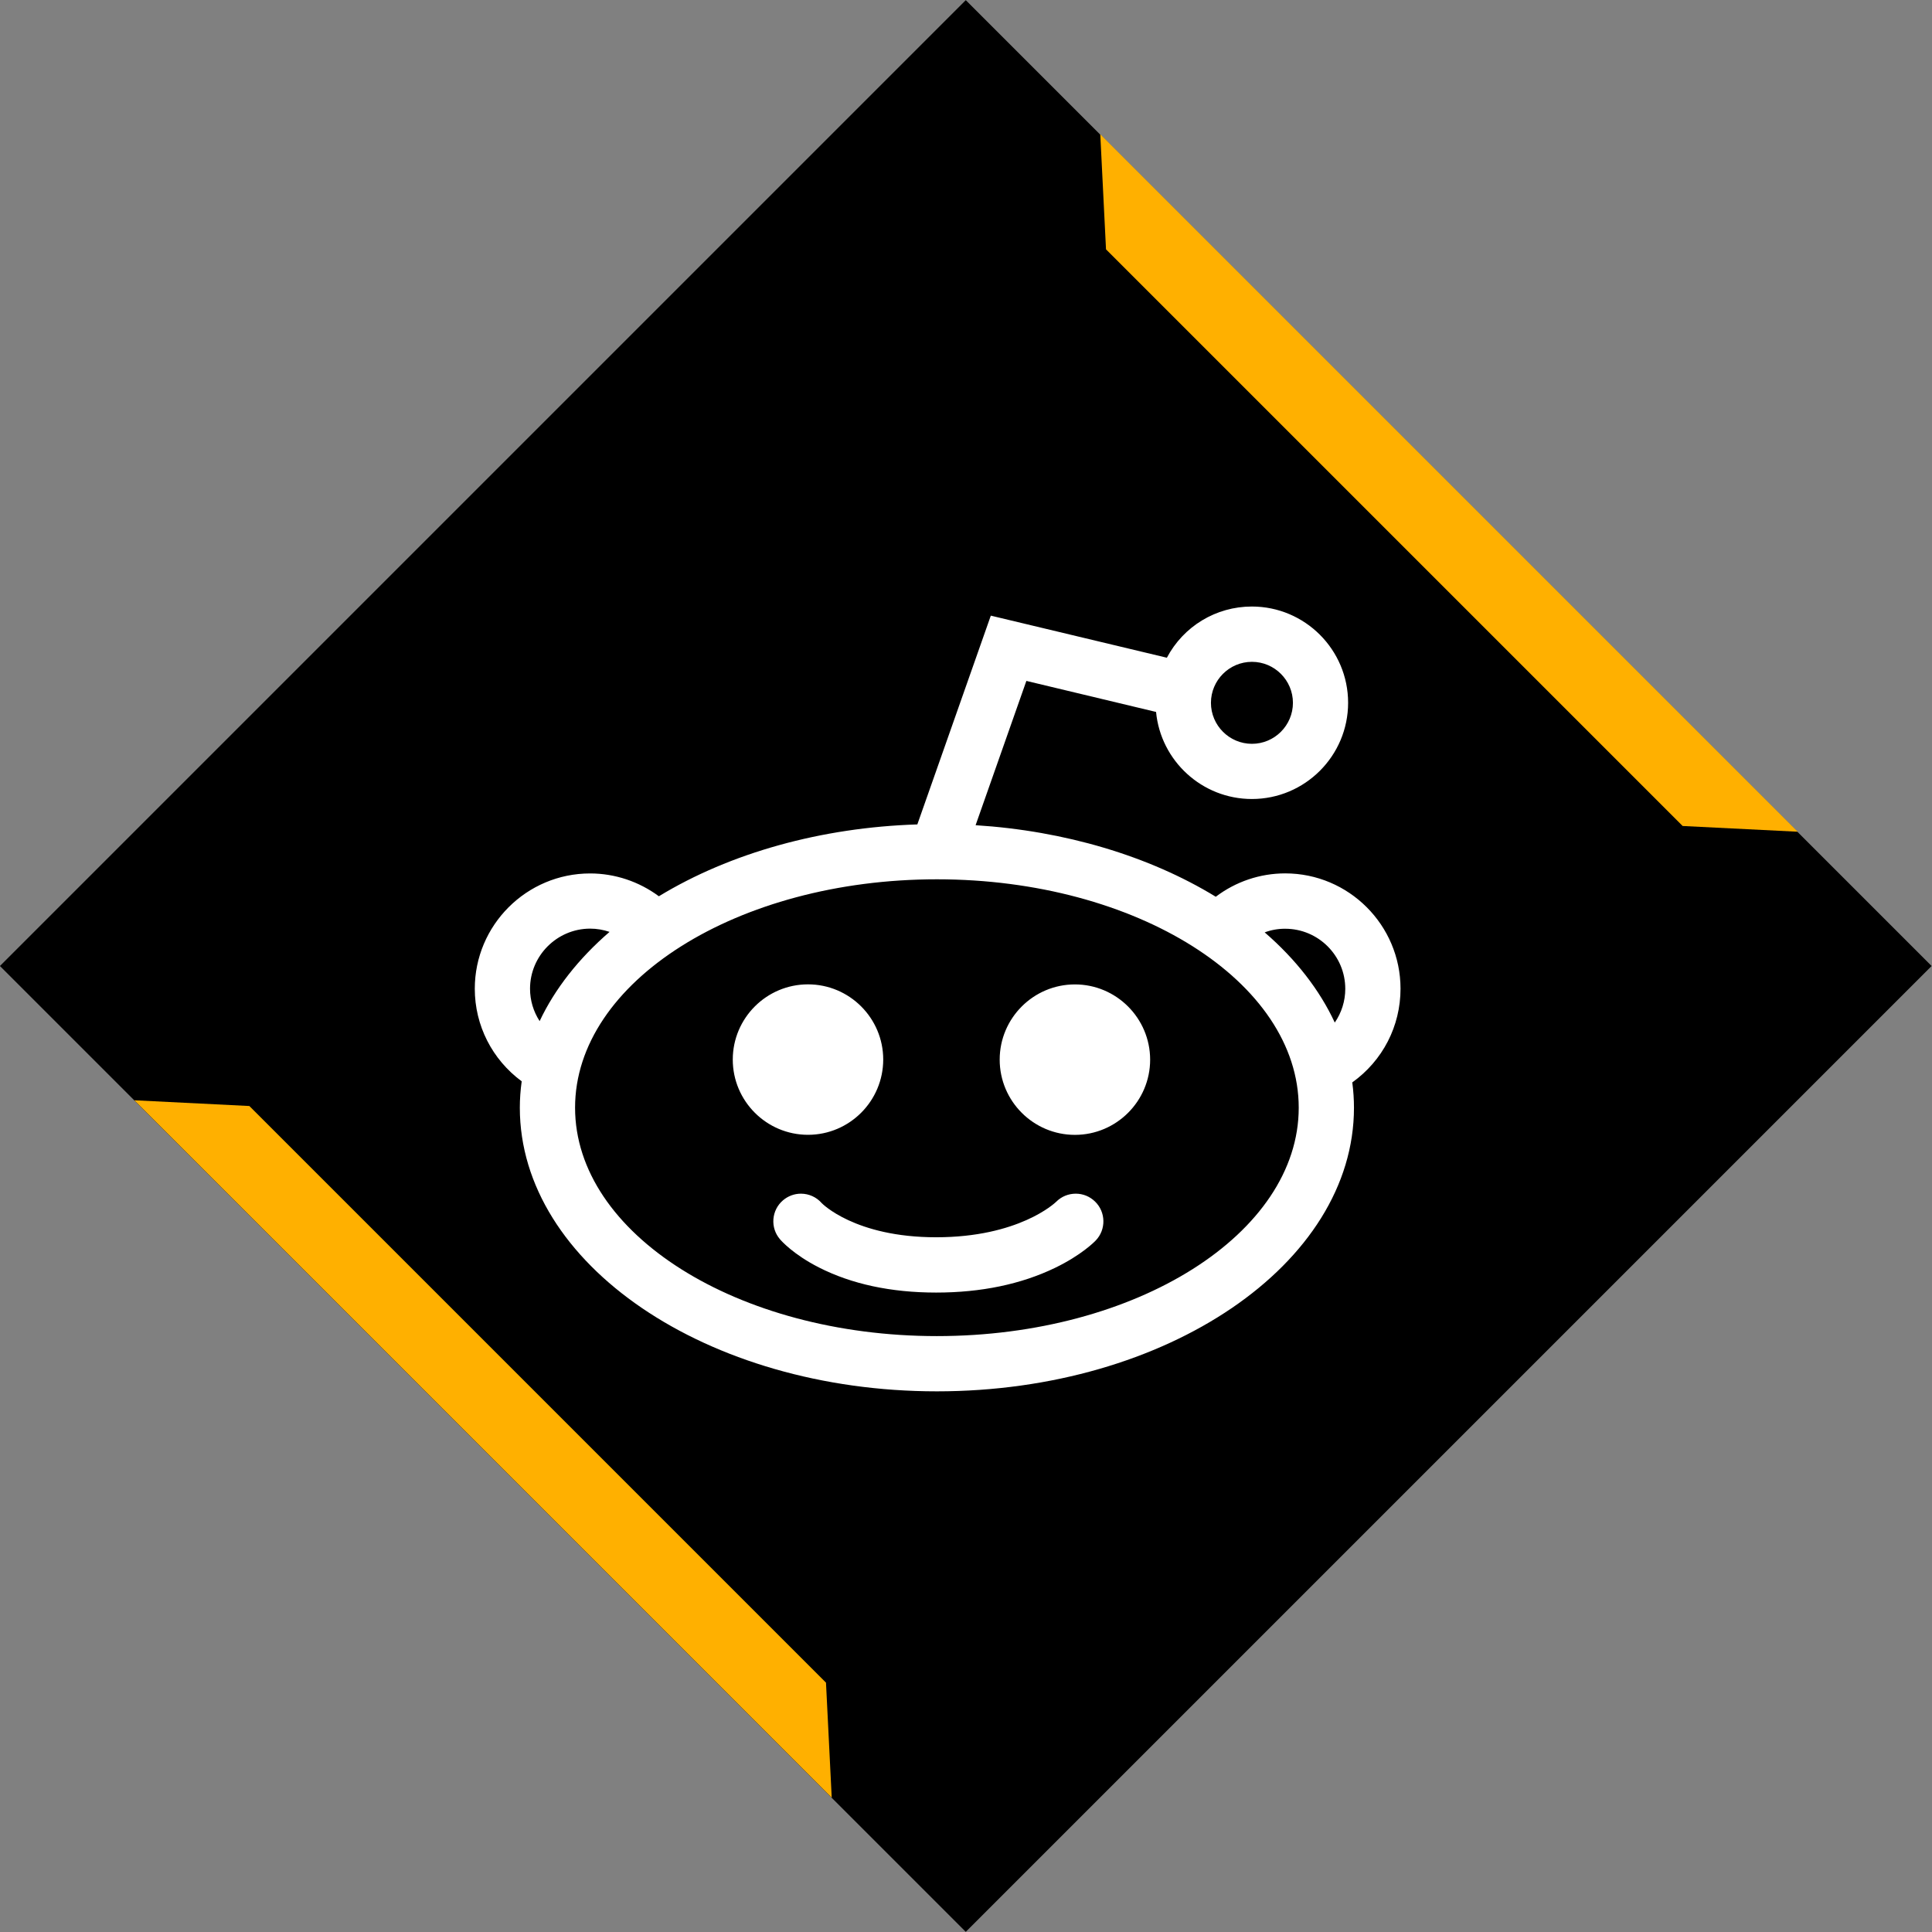
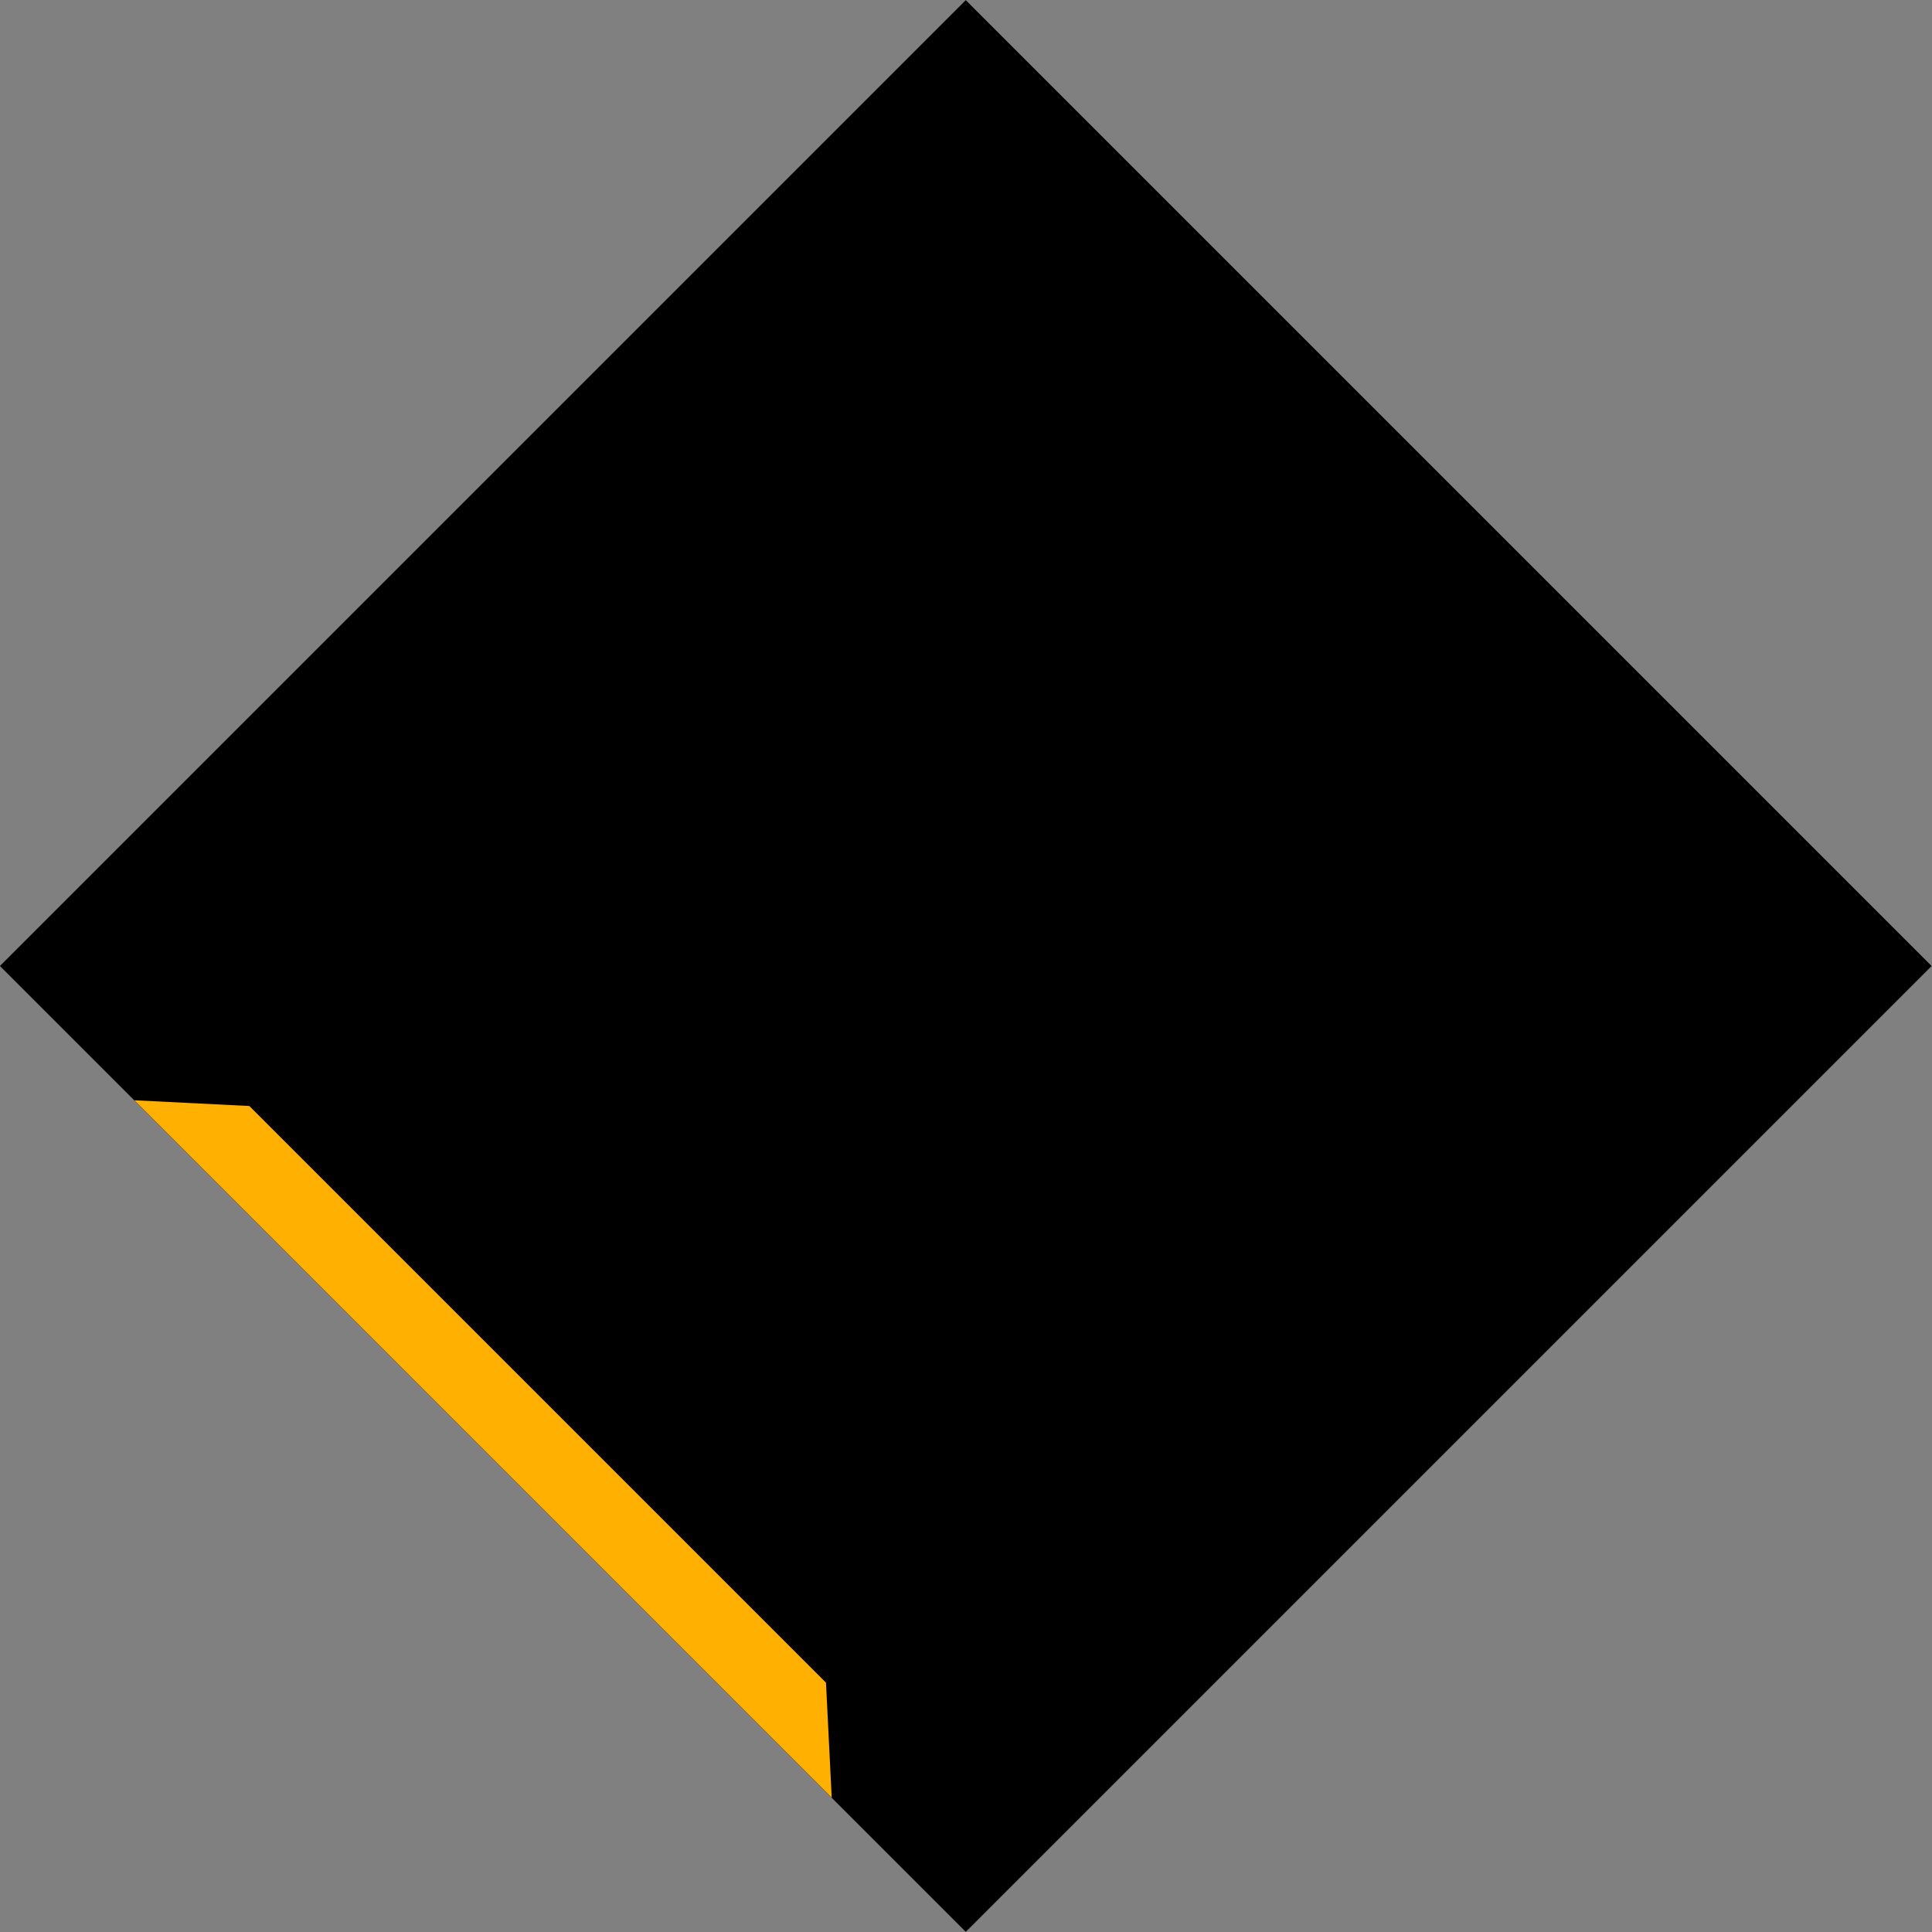
<svg xmlns="http://www.w3.org/2000/svg" enable-background="new 0 0 32 32" version="1.1" viewBox="0 0 32 32" xml:space="preserve">
  <rect x="0" y="0" width="32" height="32" fill="#808080" stroke="none" />
  <g id="Flat_copy_5">
    <g>
      <rect height="22.627" transform="matrix(0.707 -0.707 0.707 0.707 -6.627 16)" width="22.627" x="4.686" y="4.686" />
-       <polygon fill="#FFB000" points="18.319,4.13 18.224,2.224 29.776,13.776 27.87,13.681   " />
      <polygon fill="#FFB000" points="13.681,27.87 13.776,29.776 2.224,18.224 4.13,18.319   " />
    </g>
-     <path d="M13.383,18.796c-0.687,0-1.246-0.559-1.246-1.246c0-0.687,0.559-1.246,1.246-1.246   c0.687,0,1.246,0.559,1.246,1.246C14.628,18.237,14.07,18.796,13.383,18.796z M22.398,17.928c0.019,0.142,0.028,0.283,0.028,0.419   c0,2.59-3.099,4.698-6.908,4.698S8.61,20.937,8.61,18.347c0-0.142,0.01-0.288,0.031-0.437c-0.489-0.361-0.777-0.925-0.777-1.533   c0-1.053,0.857-1.91,1.91-1.91c0.411,0,0.81,0.134,1.139,0.378c1.184-0.72,2.694-1.14,4.281-1.19l1.217-3.458l2.916,0.697   c0.275-0.52,0.812-0.848,1.408-0.848c0.879,0,1.594,0.715,1.594,1.594c0,0.879-0.715,1.594-1.594,1.594   c-0.827,0-1.51-0.634-1.587-1.442l-2.148-0.514l-0.841,2.39c1.474,0.093,2.873,0.509,3.978,1.185   c0.331-0.251,0.734-0.387,1.15-0.387c1.053,0,1.91,0.857,1.91,1.91C23.197,16.997,22.901,17.568,22.398,17.928z M8.779,16.377   c0,0.191,0.056,0.377,0.159,0.536c0.251-0.533,0.646-1.036,1.158-1.478c-0.103-0.035-0.211-0.054-0.322-0.054   C9.226,15.382,8.779,15.829,8.779,16.377z M21.511,18.347c0-2.086-2.688-3.783-5.993-3.783s-5.993,1.697-5.993,3.783   c0,2.086,2.688,3.783,5.993,3.783C18.823,22.13,21.511,20.433,21.511,18.347z M20.947,15.443c0.516,0.446,0.911,0.955,1.161,1.494   c0.113-0.164,0.174-0.358,0.174-0.559c0-0.549-0.446-0.995-0.995-0.995C21.17,15.382,21.055,15.403,20.947,15.443z M20.057,11.641   c0,0.374,0.305,0.679,0.679,0.679c0.374,0,0.679-0.305,0.679-0.679c0-0.374-0.305-0.679-0.679-0.679   C20.361,10.962,20.057,11.267,20.057,11.641z M17.818,19.771c-0.124,0-0.24,0.049-0.324,0.134   c-0.025,0.024-0.623,0.588-1.989,0.588c-1.349,0-1.893-0.564-1.894-0.565c-0.087-0.1-0.213-0.157-0.345-0.157   c-0.109,0-0.214,0.039-0.297,0.11c-0.093,0.079-0.149,0.19-0.159,0.312c-0.009,0.122,0.029,0.24,0.109,0.333   c0.021,0.025,0.221,0.251,0.643,0.466c0.541,0.276,1.195,0.417,1.944,0.417c0.744,0,1.406-0.138,1.968-0.409   c0.435-0.21,0.653-0.43,0.676-0.455c0.172-0.18,0.167-0.469-0.012-0.643C18.051,19.817,17.938,19.771,17.818,19.771z    M17.804,16.305c-0.687,0-1.246,0.559-1.246,1.246c0,0.687,0.559,1.246,1.246,1.246c0.687,0,1.246-0.559,1.246-1.246   C19.049,16.864,18.49,16.305,17.804,16.305z" fill="#FFFFFF" />
  </g>
  <g id="Layer_8" />
</svg>